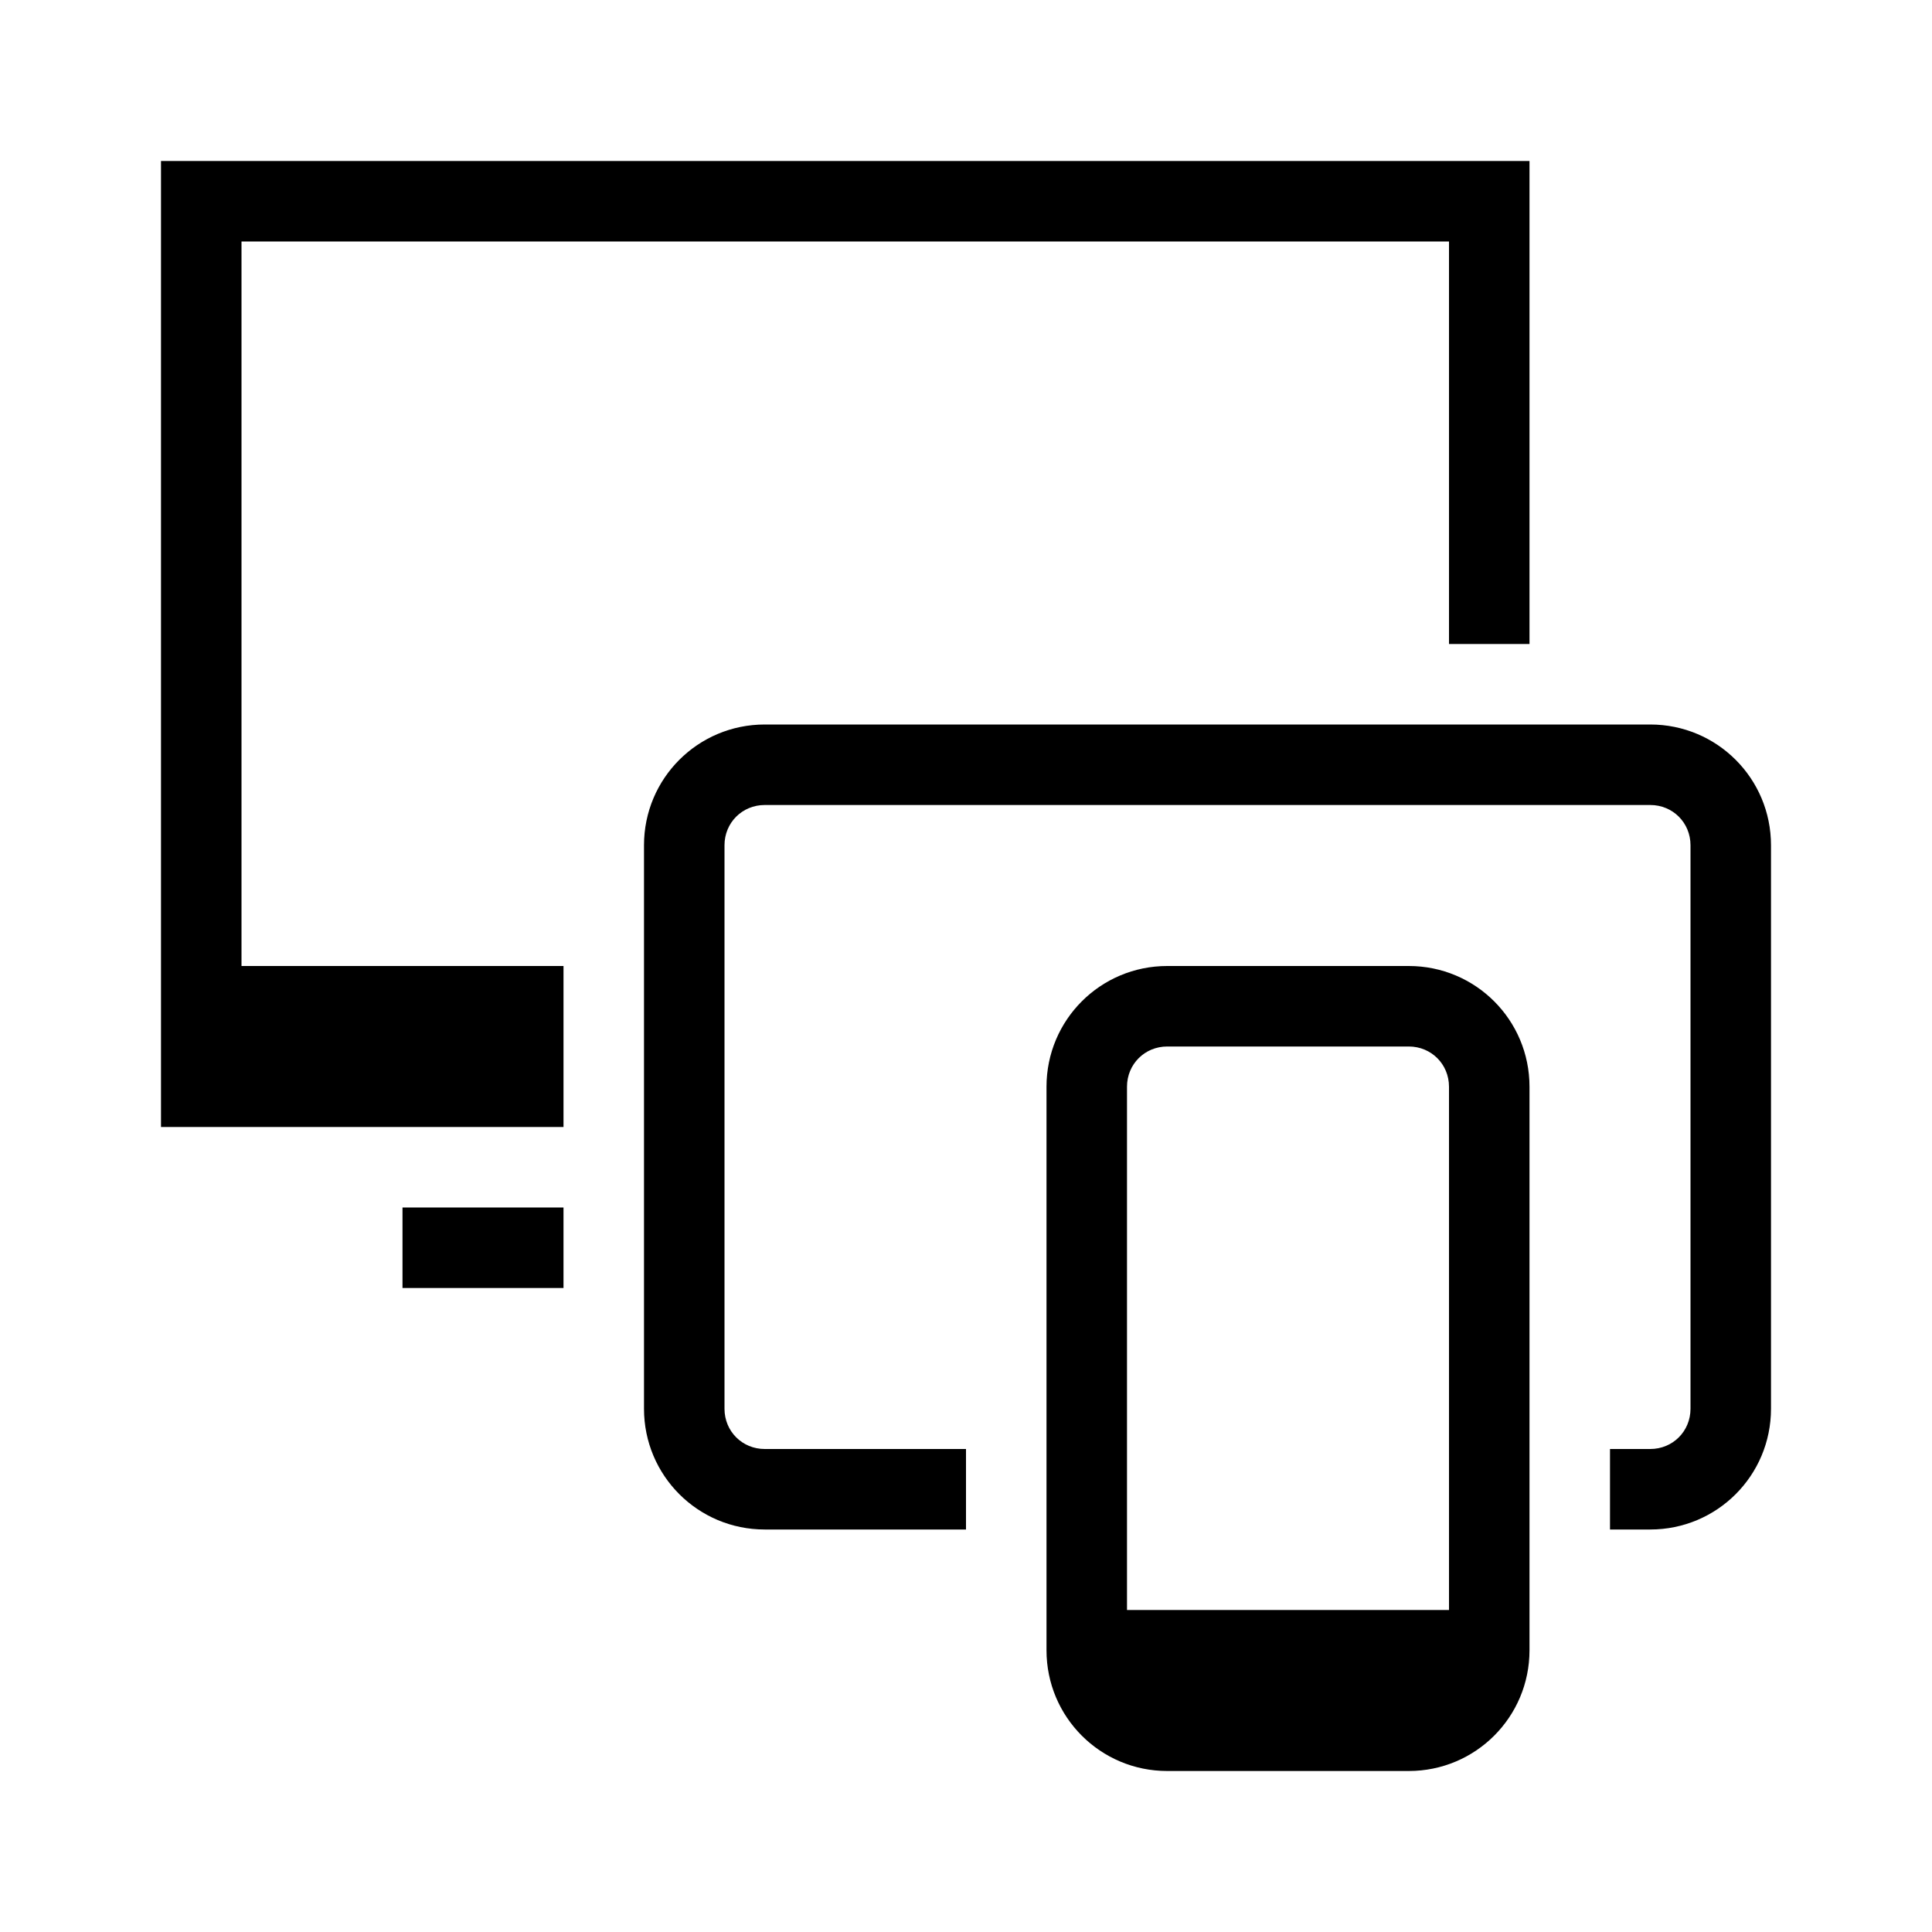
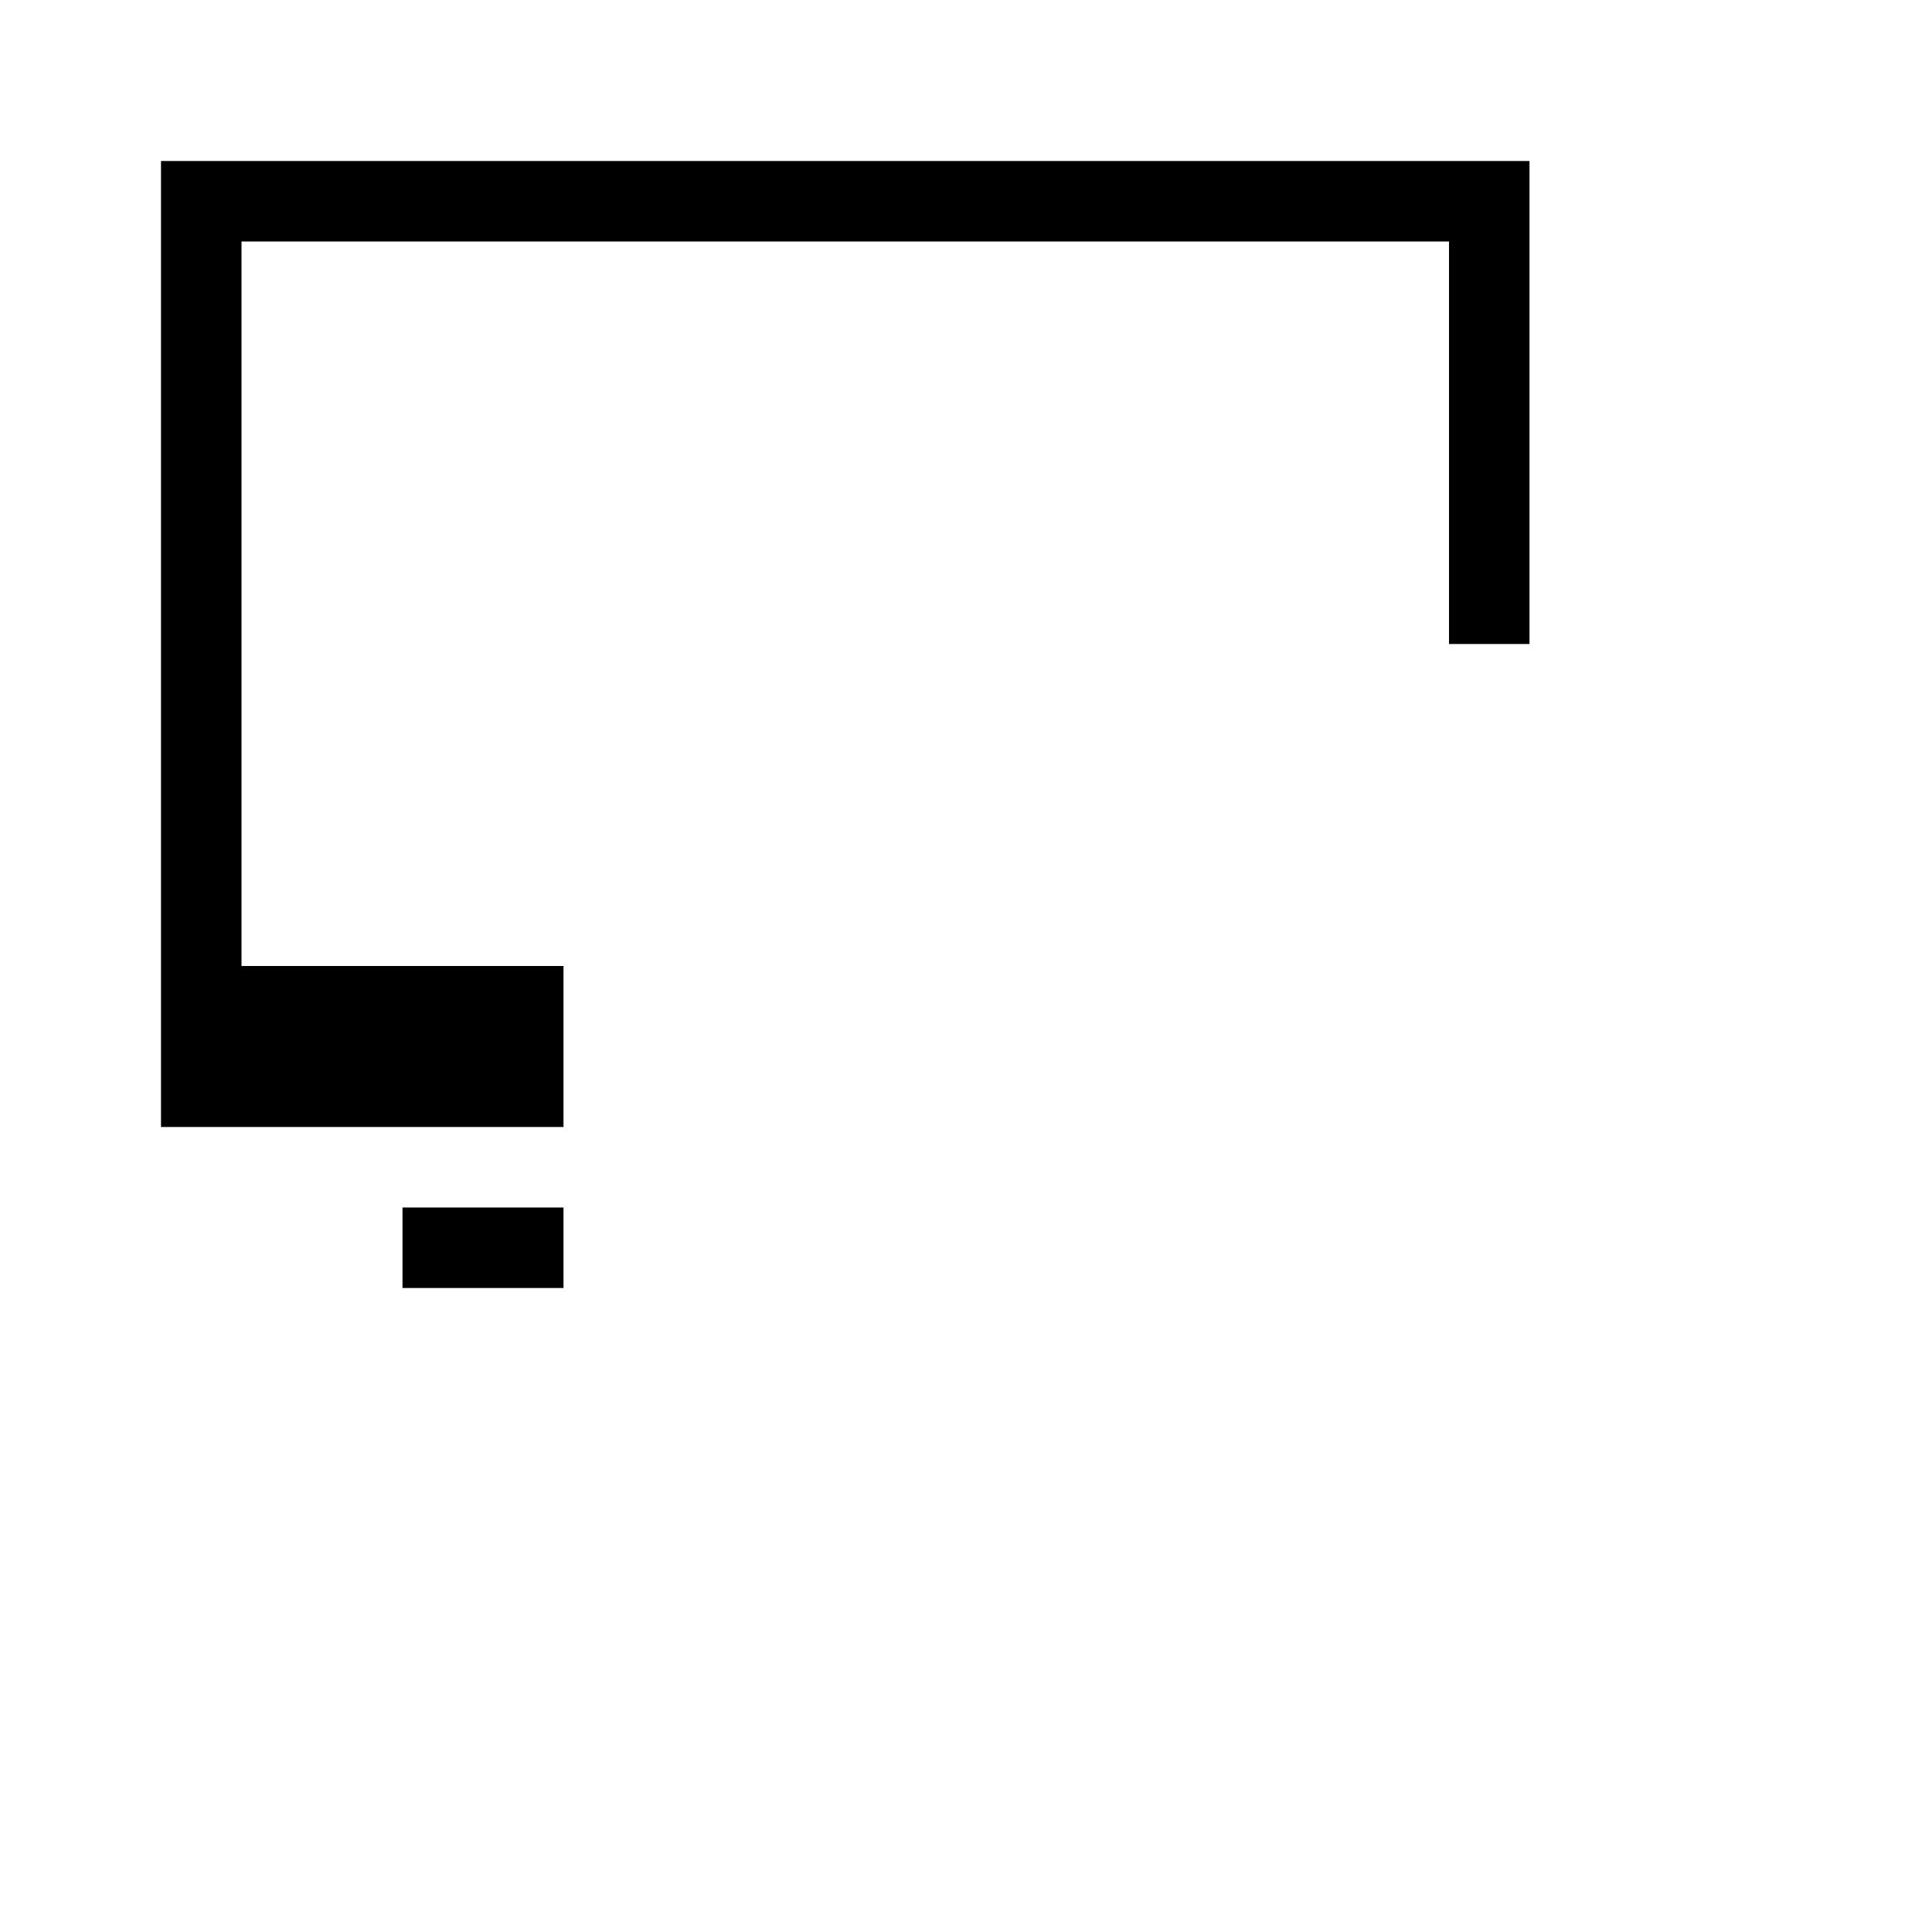
<svg xmlns="http://www.w3.org/2000/svg" version="1.1" id="Layer_1" x="0px" y="0px" viewBox="0 0 240 240" style="enable-background:new 0 0 240 240;" xml:space="preserve">
  <g>
    <rect x="50" y="150" width="20" height="10" />
-     <path d="M205,90H95c-8.3,0-15,6.7-15,15v70c0,8.3,6.7,15,15,15h25v-10H95c-2.8,0-5-2.2-5-5v-70c0-2.8,2.2-5,5-5h110   c2.8,0,5,2.2,5,5v70c0,2.8-2.2,5-5,5h-5v10h5c8.3,0,15-6.7,15-15v-70C220,96.7,213.3,90,205,90z" />
-     <path d="M175,120h-30c-8.3,0-15,6.7-15,15v70c0,8.3,6.7,15,15,15h30c8.3,0,15-6.7,15-15v-70C190,126.7,183.3,120,175,120z M145,130   h30c2.8,0,5,2.2,5,5v65h-40v-65C140,132.2,142.2,130,145,130z" />
    <polygon points="30,30 180,30 180,80 190,80 190,20 20,20 20,140 70,140 70,120 30,120  " />
  </g>
</svg>